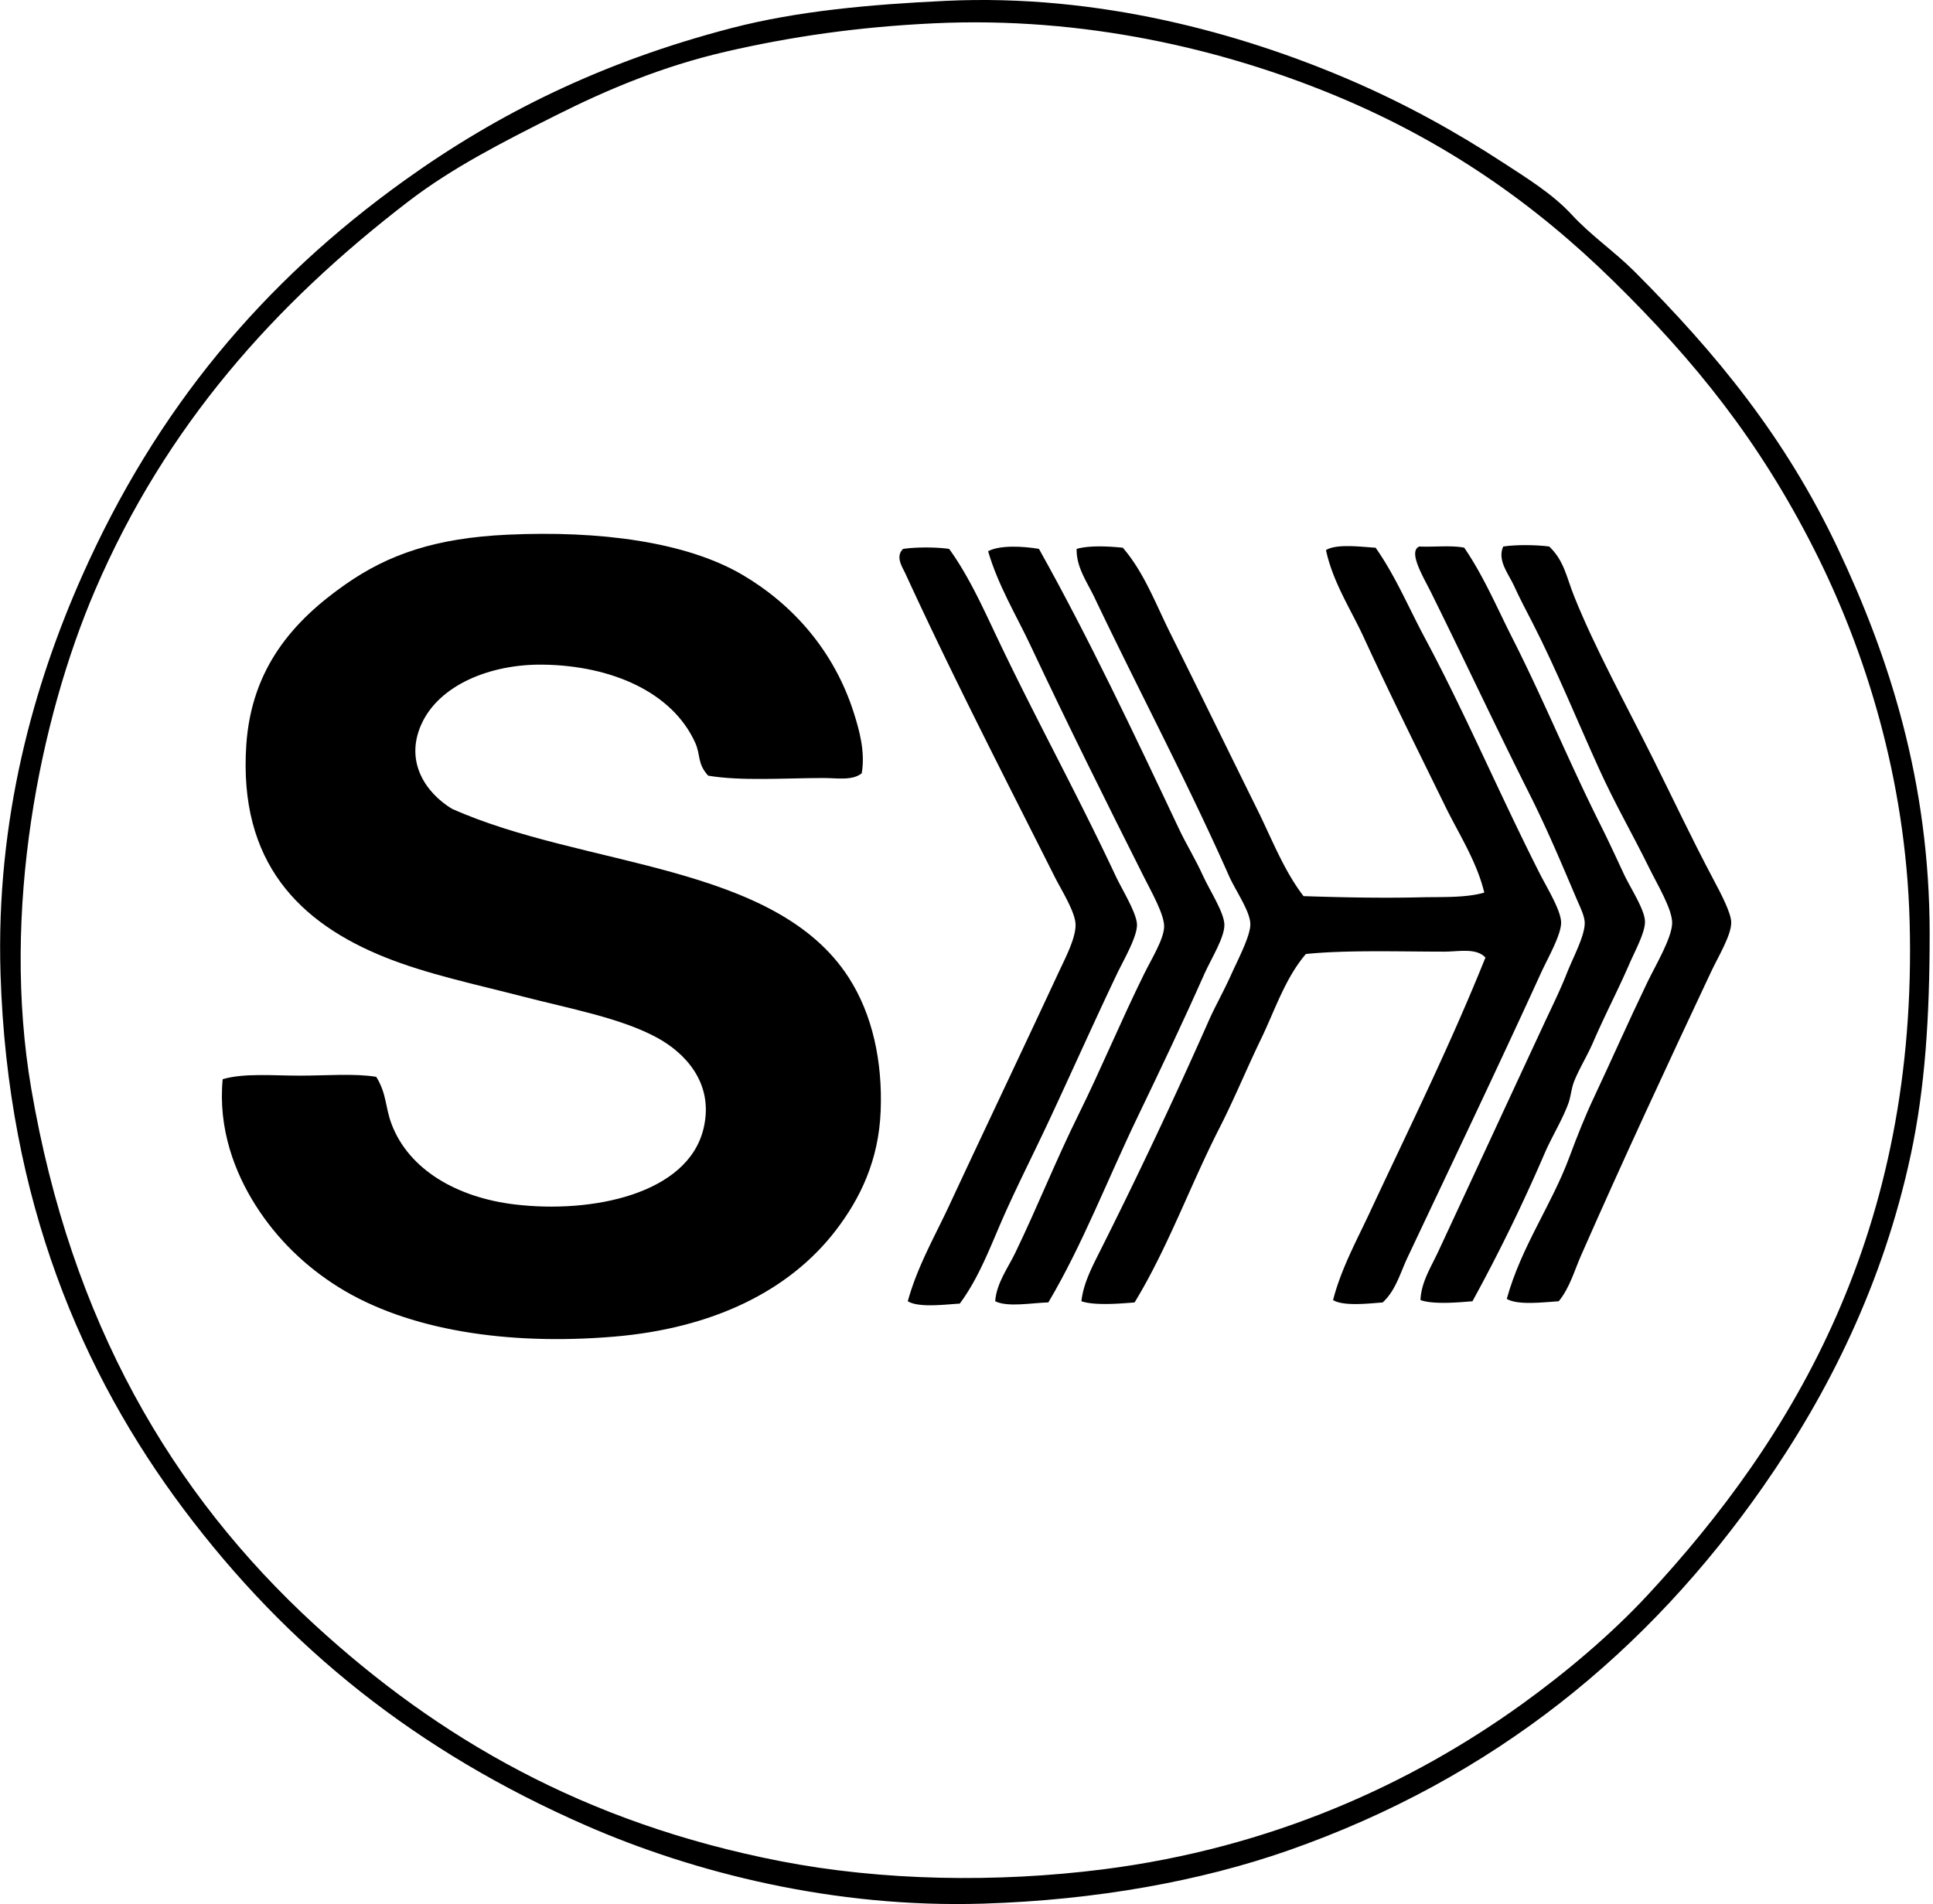
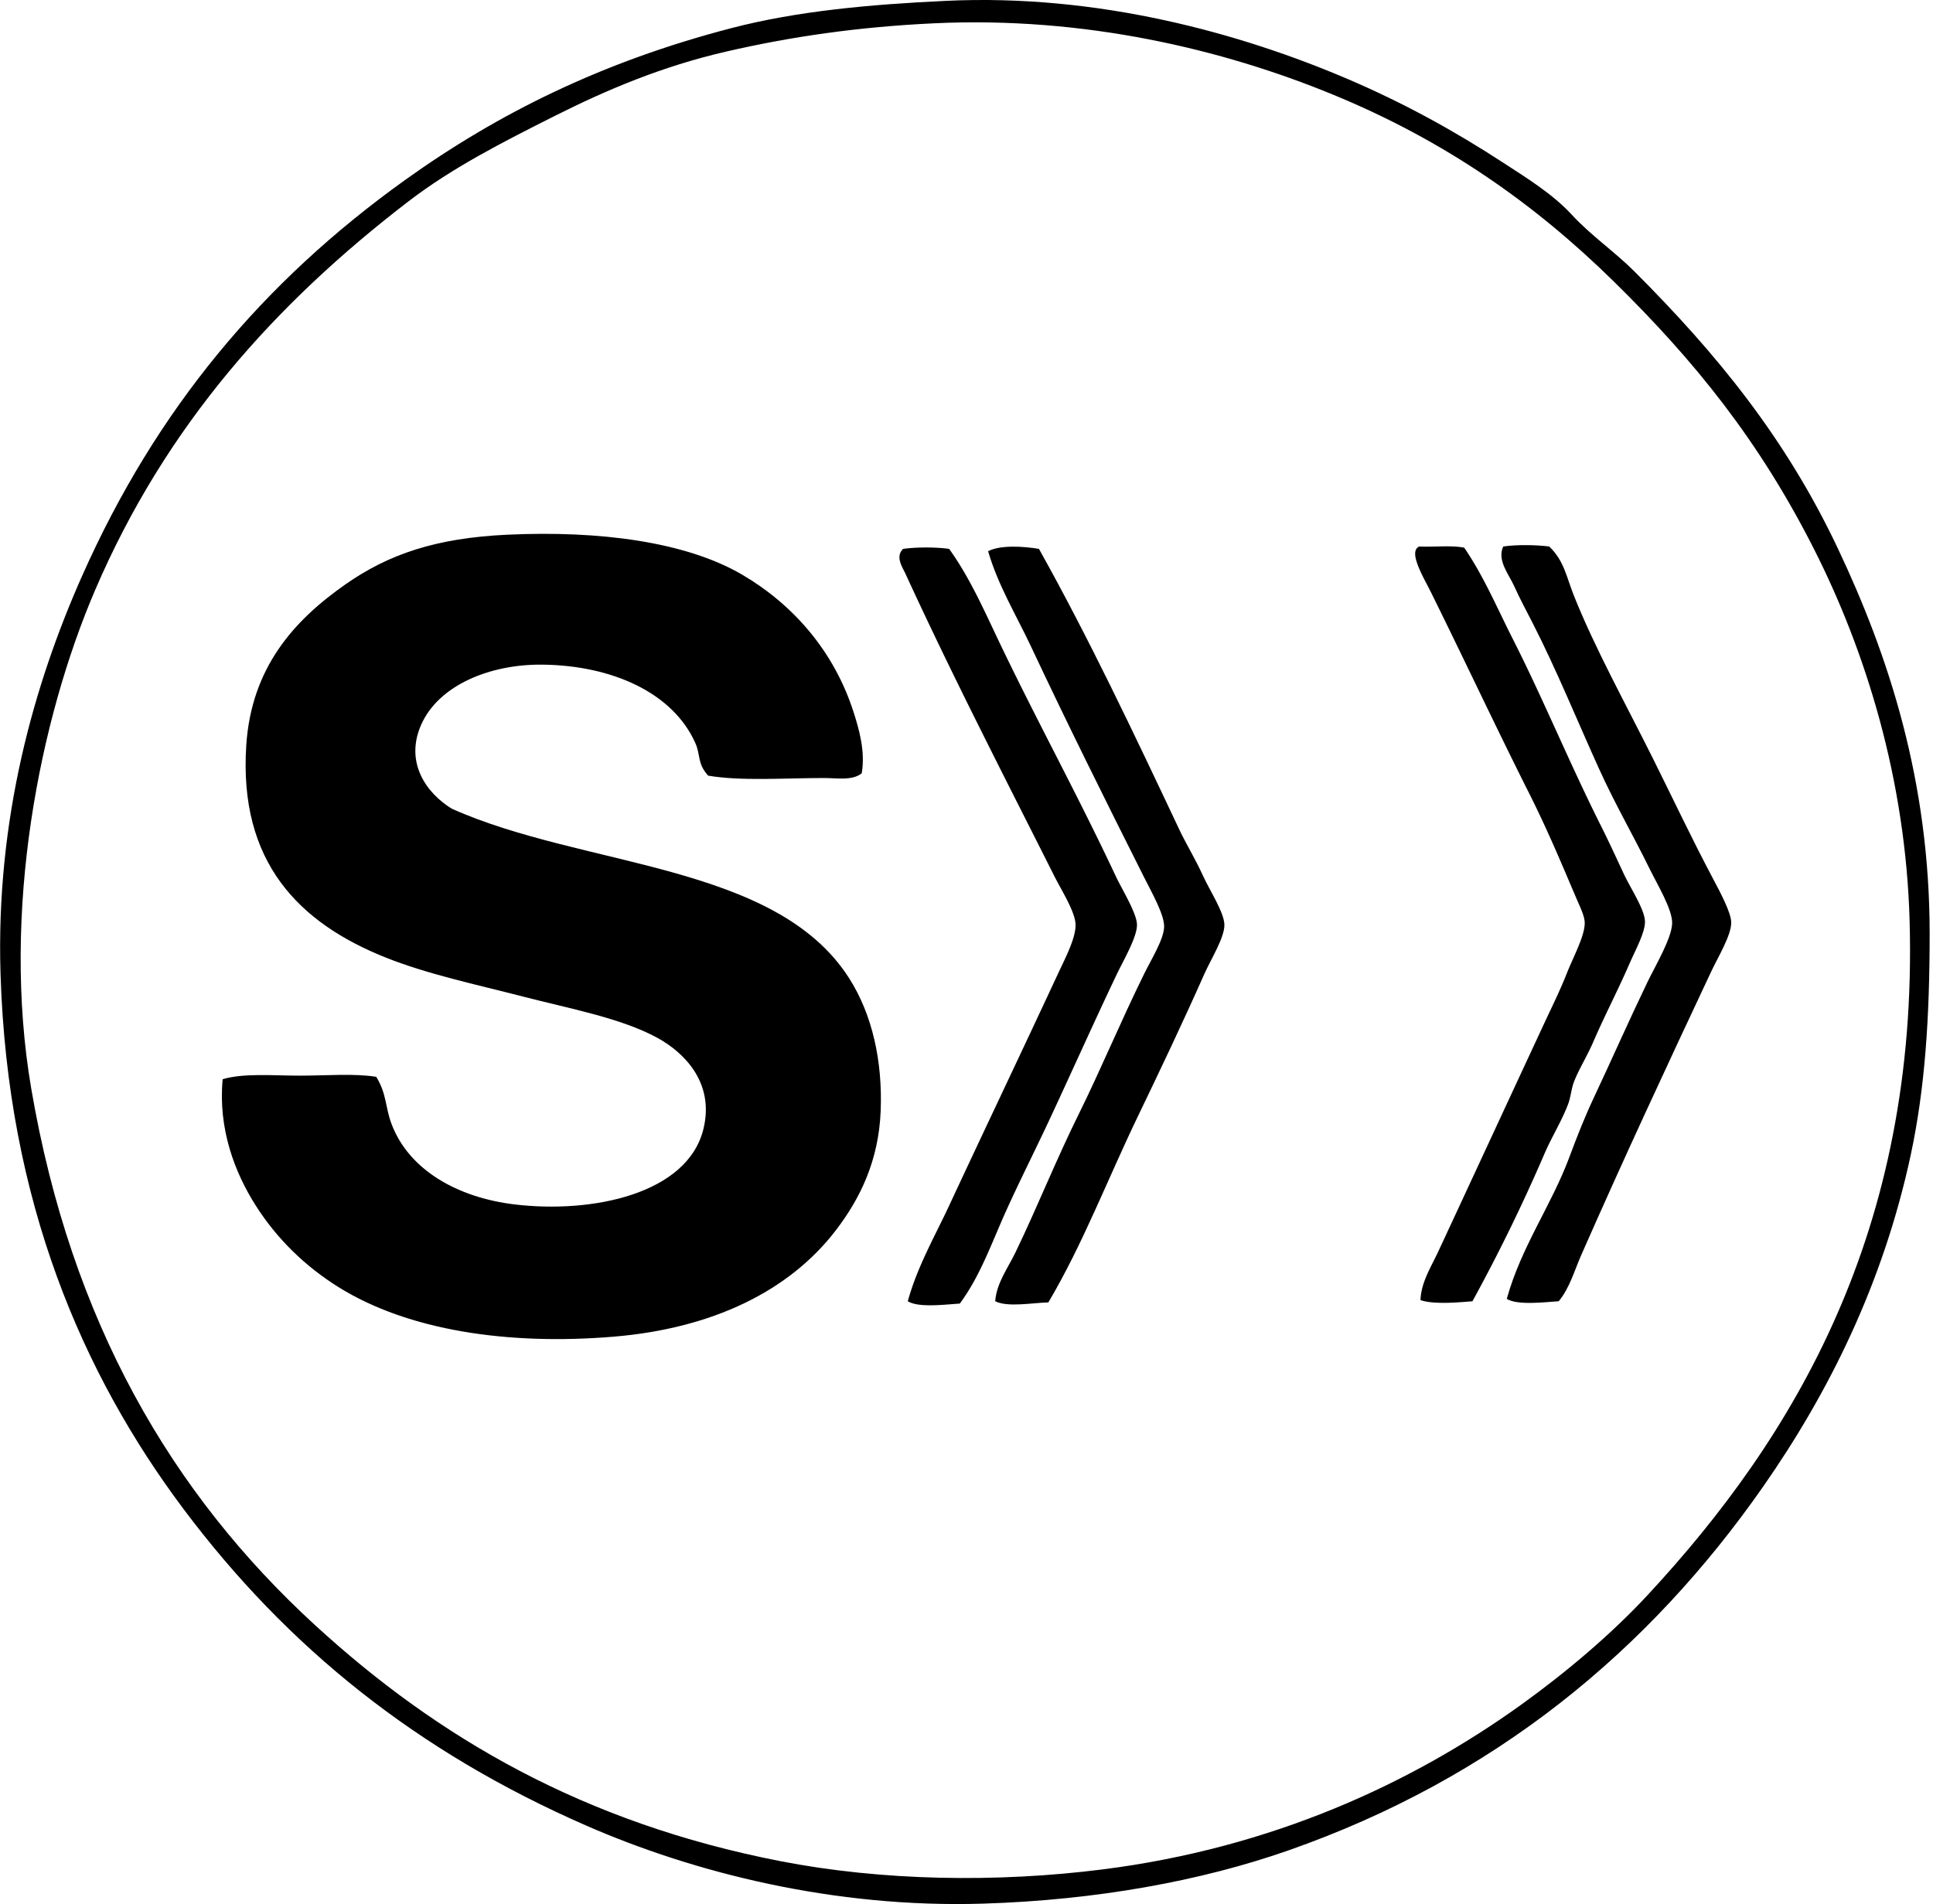
<svg xmlns="http://www.w3.org/2000/svg" width="203" height="200" fill="none" viewBox="0 0 203 200">
  <path fill="#000" fill-rule="evenodd" d="M99.306.091c16.119-.77 31.084 3.45 42.181 8.189 6.007 2.564 11.334 5.522 16.377 8.809 2.475 1.613 5.181 3.274 7.196 5.458 2.033 2.204 4.5 3.882 6.573 5.955 8.603 8.603 15.851 17.442 21.339 29.03 5.406 11.406 9.68 24.554 9.677 40.569-.002 8.719-.481 16.185-1.985 23.2-2.892 13.498-8.616 24.988-15.509 34.861-12.011 17.204-28.147 30.605-49.873 38.213-9.164 3.207-20.138 5.21-32.01 5.582-15.687.494-30.423-3.266-41.687-8.188-17.827-7.792-31.396-18.706-42.305-33.251-10.611-14.156-18.475-32.3-19.224-56.2-.512-16.3 3.512-30.441 8.56-41.81 7.8-17.568 19.001-30.894 33.867-41.56 9.856-7.07 20.8-12.478 34.367-16.005C83.743 1.153 91.366.468 99.306.091ZM76.23 5.425c-6.69 1.544-12.51 4.009-17.864 6.7-5.62 2.824-10.89 5.507-15.509 9.057C28.888 31.912 17.401 44.7 9.982 61.998c-5.809 13.54-9.88 33.747-6.7 52.355 4.185 24.487 14.75 42.534 29.776 56.325 12.927 11.865 28.254 20.793 48.878 24.814 10.7 2.085 22.744 2.278 33.871.869 17.688-2.244 32.367-8.956 44.043-17.37 4.647-3.349 9.368-7.34 13.15-11.413 15.414-16.591 28.446-38.297 27.545-70.84-.415-14.91-4.632-28.383-10.051-39.081-5.728-11.306-12.457-19.698-21.09-28.162-8.226-8.068-17.631-14.725-29.528-19.602-11.447-4.696-25.965-8.196-41.809-7.444-8.007.38-15.011 1.403-21.837 2.976Z" clip-rule="evenodd" />
  <path fill="#000" fill-rule="evenodd" d="M90.497 81.227c-.995.797-2.589.496-3.971.496-4.11 0-8.678.343-12.155-.248-1.18-1.303-.767-2.157-1.368-3.472-2.38-5.26-8.725-8.097-16.002-8.189-5.503-.07-10.936 2.137-12.778 6.327-1.73 3.937.536 7.164 3.227 8.807 13.84 6.195 33.925 5.679 41.684 17.742 2.493 3.872 3.56 8.829 3.351 14.019-.208 5.208-2.162 9.204-4.713 12.53-4.922 6.416-13.002 10.303-23.322 11.165-11.103.925-21.6-.648-28.91-5.21-3.467-2.167-6.448-5.042-8.682-8.561-2.194-3.448-3.971-8.06-3.473-13.275 2.254-.658 5.272-.372 8.062-.372 2.855 0 5.727-.253 8.065.124 1.114 1.807.923 3.145 1.61 4.964 1.823 4.811 6.896 7.71 12.903 8.437 8.129.983 18.184-1.072 19.852-7.94 1.191-4.915-2.122-8.07-4.838-9.554-3.8-2.075-9.117-3.046-14.143-4.344-4.93-1.273-10.023-2.348-14.391-4.093-9.095-3.631-15.464-10.01-14.64-22.331.546-8.12 4.99-13.076 10.423-16.874 4.517-3.157 9.474-4.86 16.995-5.21 9.66-.45 18.775.74 24.69 4.217 5.331 3.138 9.603 8.008 11.66 14.392.604 1.886 1.251 4.17.864 6.453Zm72.205-23.822c1.581 1.54 1.779 3.145 2.606 5.213 2.192 5.478 5.409 11.3 8.313 17.119 2.052 4.113 4.013 8.295 6.327 12.654.744 1.4 1.831 3.457 1.861 4.465.04 1.345-1.372 3.641-2.11 5.213-4.636 9.866-9.233 19.742-13.646 29.775-.718 1.631-1.204 3.431-2.356 4.838-1.529.099-4.319.449-5.458-.248 1.521-5.498 4.691-9.822 6.573-14.888.846-2.271 1.638-4.274 2.606-6.327 1.918-4.078 3.475-7.648 5.582-12.033.842-1.75 2.564-4.622 2.606-6.203.04-1.44-1.563-4.088-2.358-5.707-1.889-3.844-3.571-6.674-5.331-10.546-2.249-4.95-4.448-10.373-6.95-15.26-.663-1.296-1.37-2.614-1.984-3.972-.536-1.181-1.782-2.648-1.116-4.093 1.385-.208 3.44-.178 4.835 0Zm-53.594.249c5.21 9.316 9.973 19.378 14.761 29.528.66 1.4 1.645 3.005 2.482 4.837.685 1.507 2.189 3.785 2.231 5.086.045 1.343-1.404 3.627-2.109 5.21-2.274 5.131-4.644 10.1-6.948 14.888-3.264 6.784-5.833 13.53-9.429 19.601-1.745.047-4.272.536-5.583-.124.149-1.921 1.331-3.475 2.11-5.086 2.368-4.907 4.222-9.638 6.699-14.639 2.264-4.575 4.344-9.599 6.824-14.64.759-1.544 2.07-3.631 2.109-4.962.038-1.278-1.37-3.735-2.109-5.212-4.121-8.199-8.055-16.112-11.912-24.315-1.512-3.217-3.411-6.315-4.465-9.926 1.29-.683 3.78-.509 5.339-.246Z" clip-rule="evenodd" />
-   <path fill="#000" fill-rule="evenodd" d="M117.915 57.533c2.221 2.571 3.435 5.858 4.964 8.933 3.043 6.116 6.103 12.388 9.179 18.608 1.526 3.088 2.772 6.367 4.837 9.055 4.011.134 8.251.221 12.282.124 2.229-.054 4.731.075 6.699-.496-.804-3.309-2.658-6.124-4.093-9.055-2.899-5.927-5.783-11.706-8.558-17.74-1.363-2.956-3.257-5.813-3.972-9.181 1.102-.69 3.719-.338 5.21-.248 2.075 2.941 3.478 6.314 5.213 9.553 4.229 7.906 7.843 16.427 12.033 24.688.745 1.464 2.192 3.807 2.234 5.086.042 1.298-1.392 3.762-2.11 5.334-4.579 10.037-9.325 19.949-14.021 29.899-.76 1.611-1.241 3.468-2.606 4.714-1.465.114-4.123.422-5.21-.248.839-3.274 2.469-6.233 3.844-9.182 4.133-8.851 8.412-17.474 12.158-26.797-.973-1.045-2.79-.62-4.341-.62-4.605 0-10.254-.189-14.516.248-2.184 2.552-3.249 5.902-4.713 8.933-1.485 3.066-2.783 6.248-4.344 9.306-3.115 6.106-5.453 12.656-8.933 18.36-1.584.129-4.2.347-5.583-.124.189-1.795 1.073-3.515 1.862-5.086a550.51 550.51 0 0 0 11.537-24.439c.633-1.43 1.549-3.043 2.355-4.84.673-1.497 1.979-3.977 1.986-5.21.01-1.36-1.544-3.532-2.234-5.086-4.418-9.966-9.474-19.472-14.143-29.28-.757-1.59-1.919-3.181-1.862-5.085 1.318-.382 3.359-.278 4.846-.124Z" clip-rule="evenodd" />
  <path fill="#000" fill-rule="evenodd" d="M149.055 57.405c1.544.07 3.373-.146 4.714.124 2.028 2.959 3.43 6.285 5.085 9.554 3.222 6.347 5.977 13.106 9.306 19.725.707 1.408 1.507 3.138 2.358 4.962.668 1.445 2.167 3.694 2.231 4.965.058 1.136-.97 2.993-1.613 4.465-1.338 3.065-2.539 5.299-3.845 8.313-.633 1.452-1.477 2.792-1.985 4.093-.296.754-.338 1.603-.621 2.355-.665 1.775-1.73 3.465-2.482 5.213a181.296 181.296 0 0 1-7.568 15.508c-1.522.131-4.14.355-5.458-.124.062-1.849 1.104-3.465 1.861-5.086 3.763-8.084 7.385-15.923 11.291-24.315.668-1.435 1.507-3.12 2.234-4.964.648-1.641 1.845-3.835 1.862-5.21.007-.733-.457-1.638-.871-2.607-1.599-3.752-3.048-7.23-4.962-11.04-3.46-6.878-6.719-13.853-10.298-21.09-.671-1.356-1.981-3.528-1.611-4.466a.635.635 0 0 1 .372-.375Zm-53.72 79.278c.993-3.624 2.834-6.809 4.344-10.048 3.73-8.01 7.548-16.01 11.412-24.317.777-1.668 1.899-3.783 1.862-5.21-.035-1.34-1.499-3.624-2.231-5.086-5.364-10.666-10.644-20.902-15.633-31.759-.315-.685-1.094-1.79-.248-2.606 1.375-.199 3.463-.199 4.838 0 2.119 2.941 3.611 6.322 5.21 9.678 3.899 8.188 8.27 16.13 12.281 24.687.663 1.41 2.199 3.87 2.232 5.086.039 1.285-1.403 3.73-2.11 5.21-2.396 5.033-4.62 10.015-6.948 15.012-1.568 3.373-3.241 6.662-4.713 9.926-1.502 3.333-2.701 6.798-4.838 9.675-1.539.089-4.309.459-5.458-.248Z" clip-rule="evenodd" />
</svg>